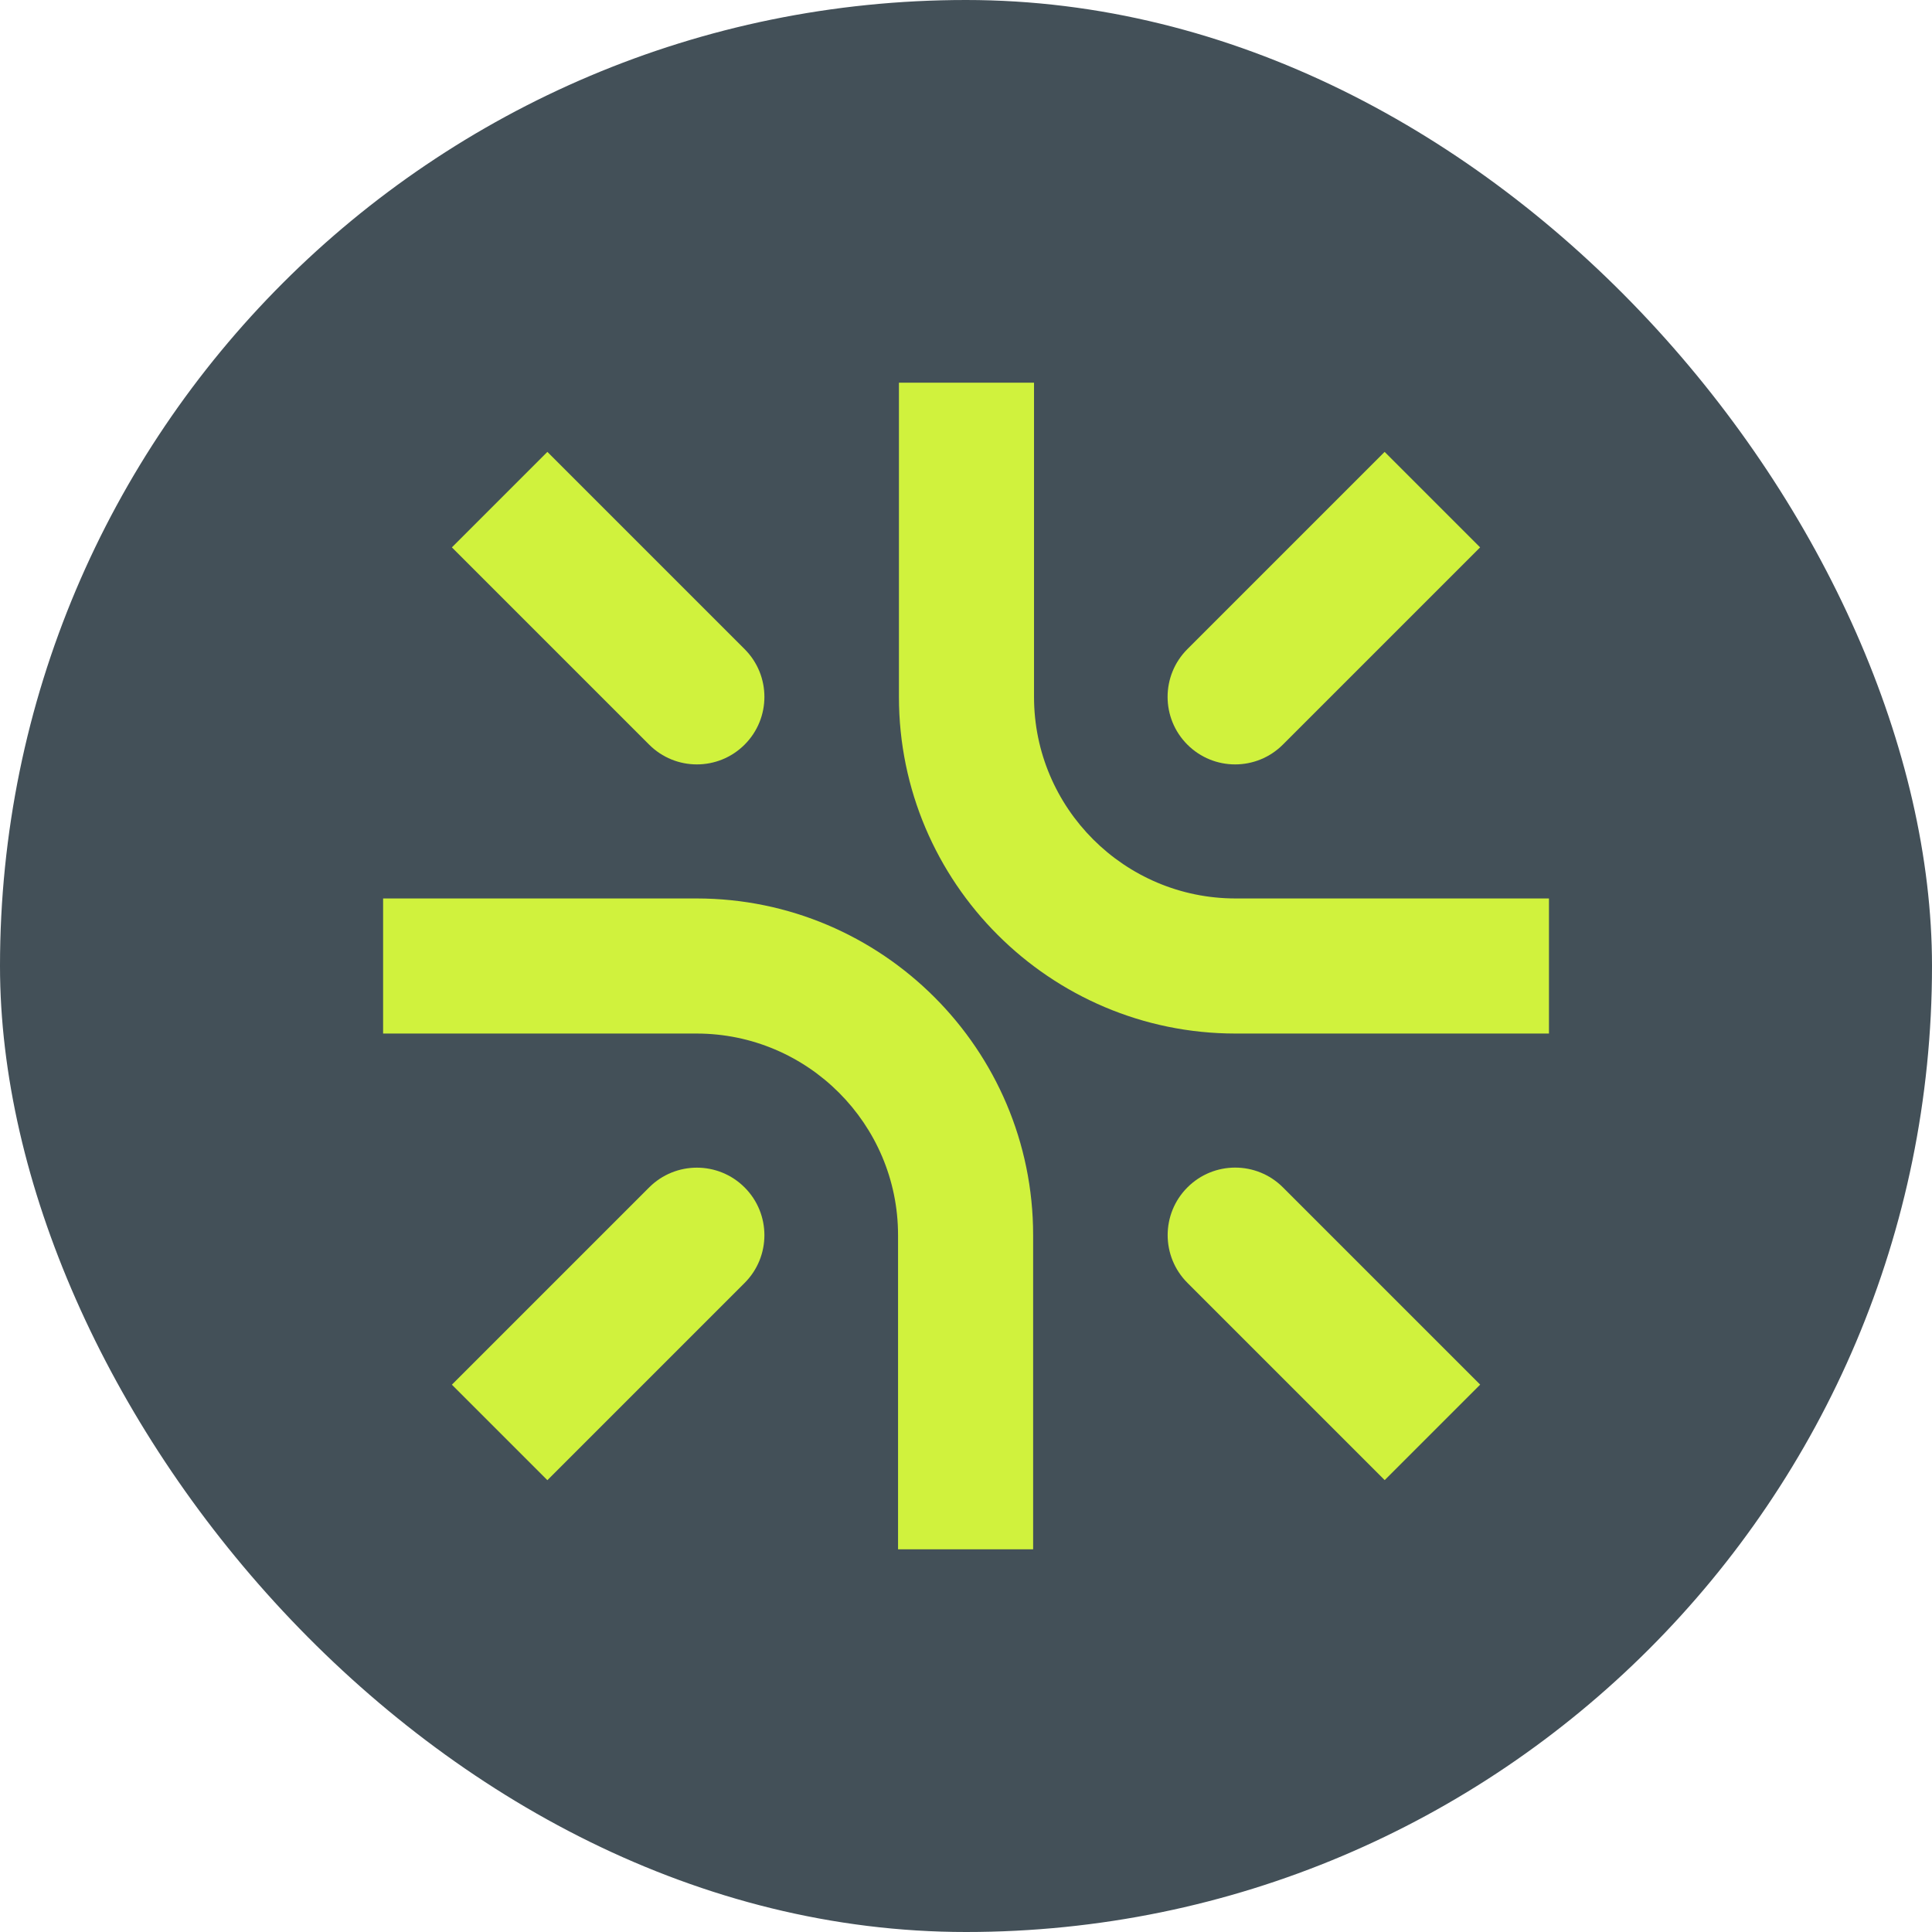
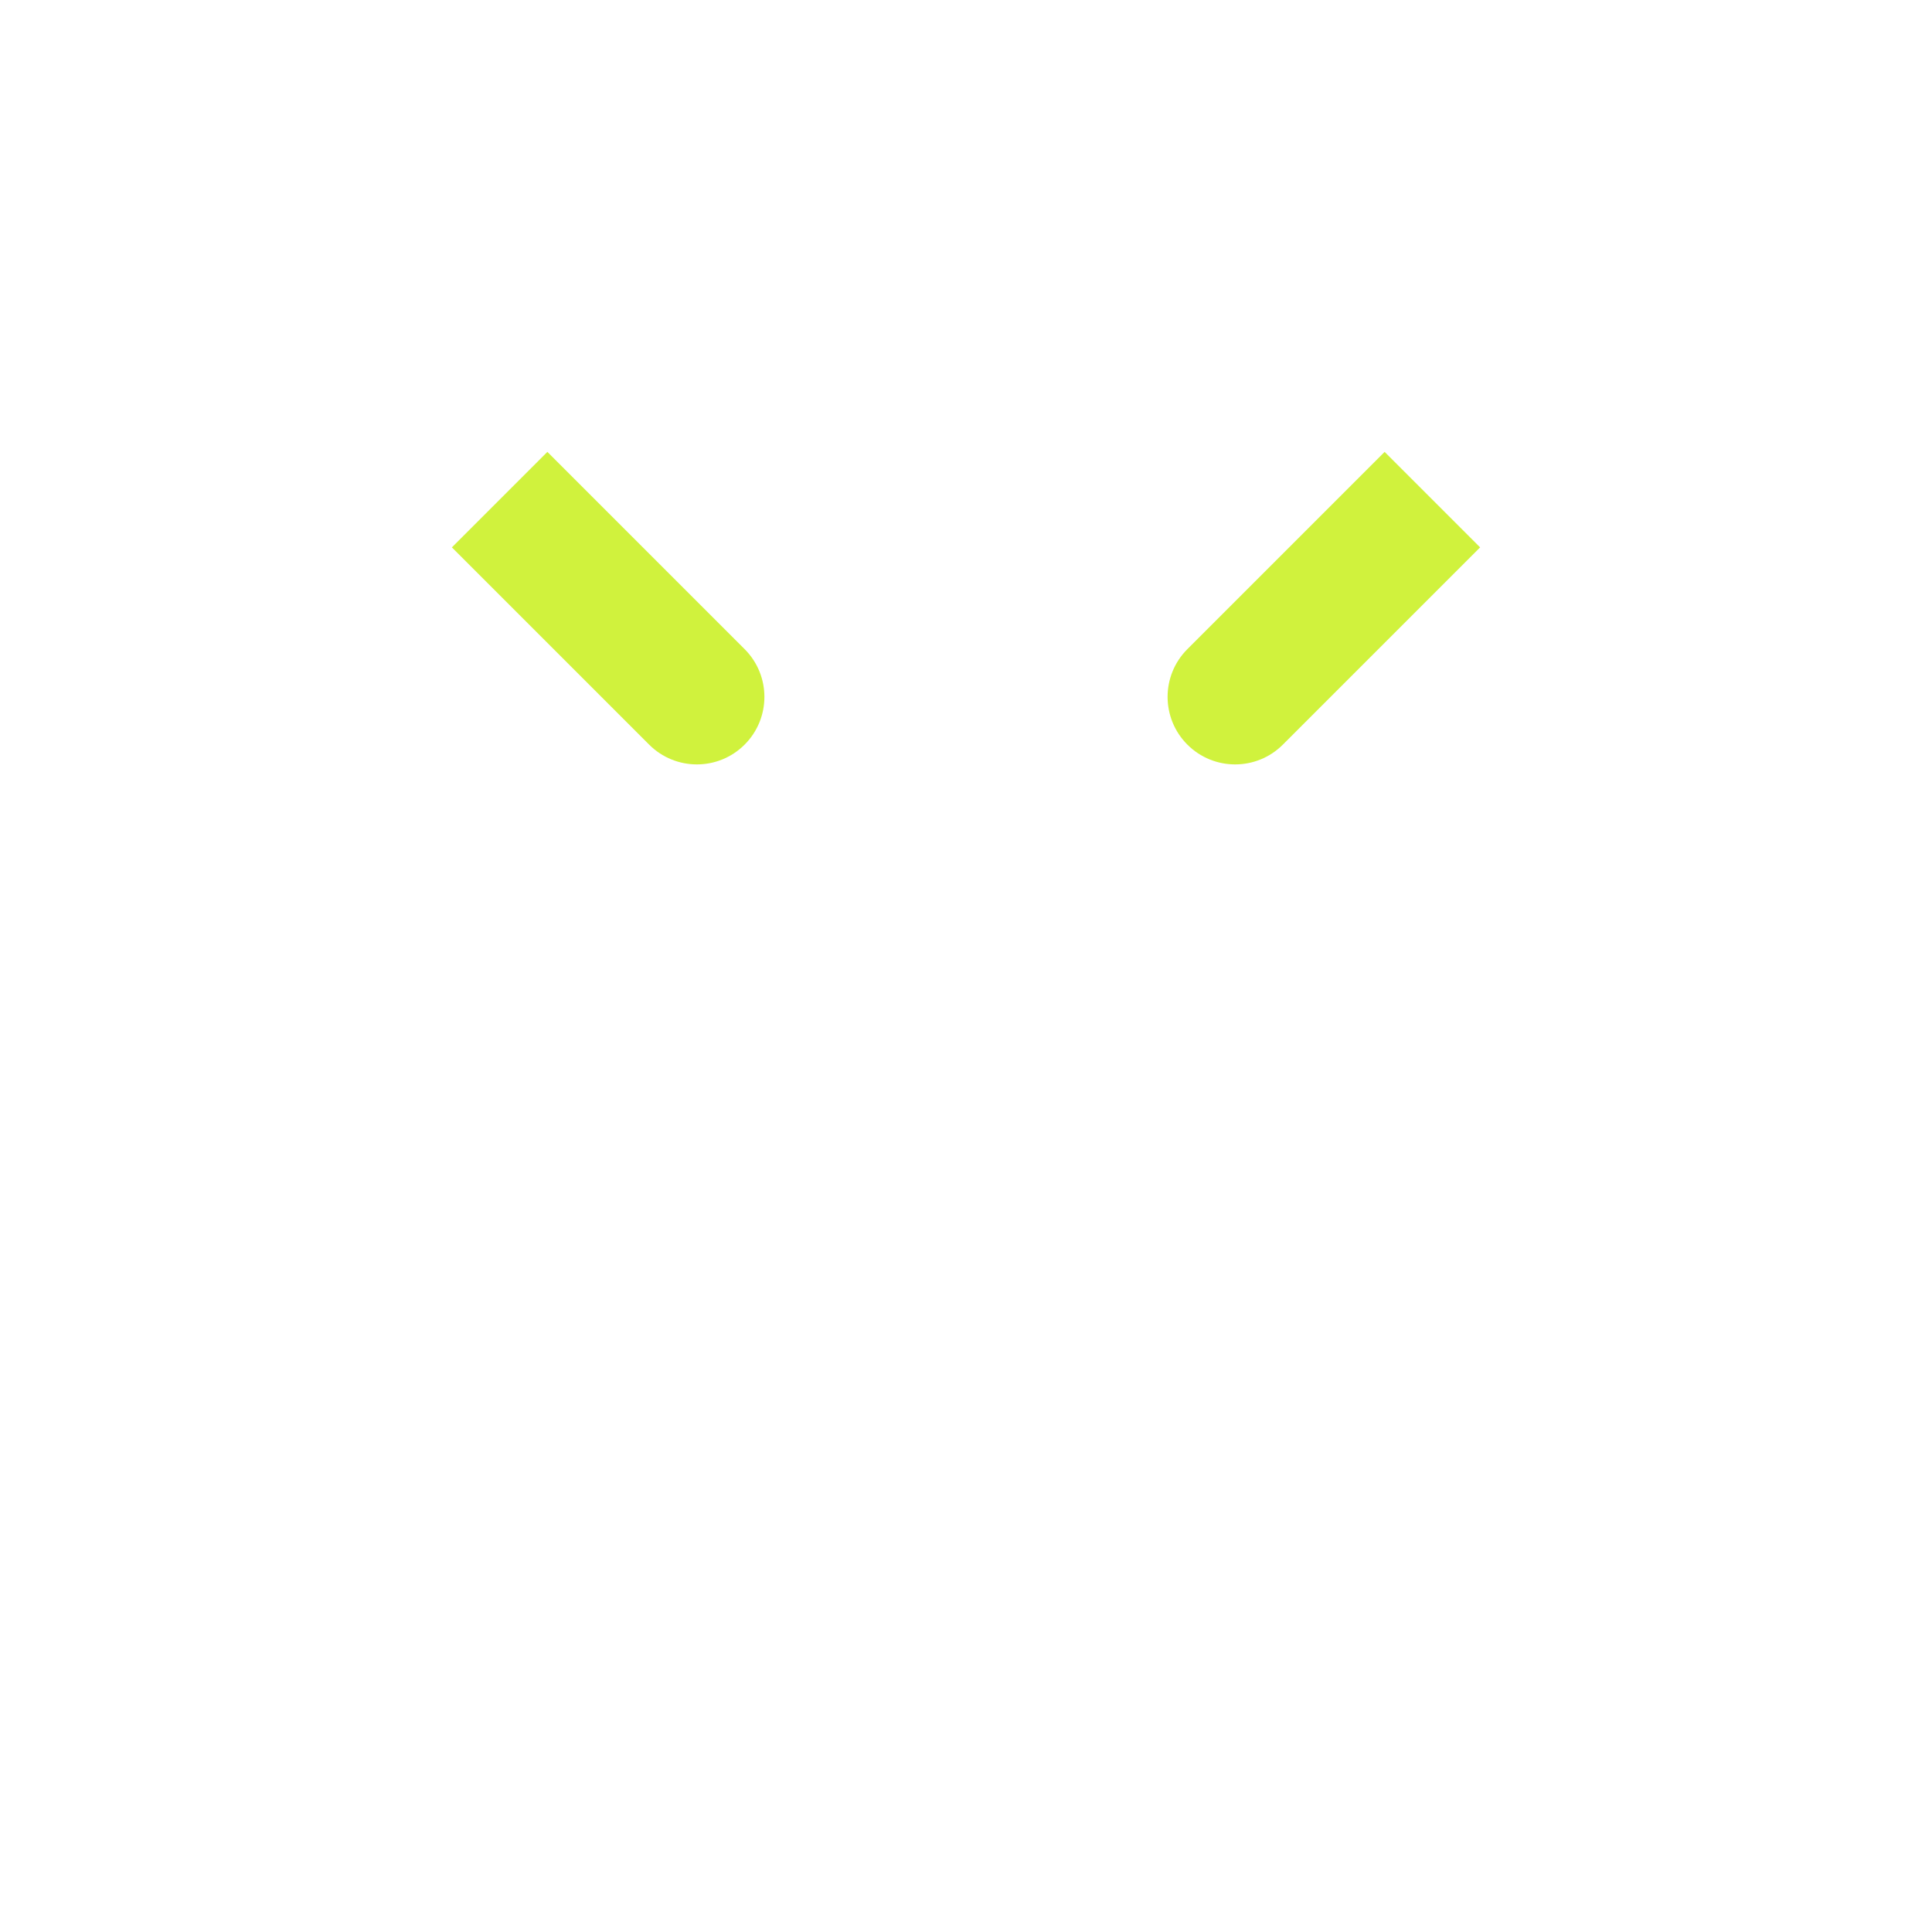
<svg xmlns="http://www.w3.org/2000/svg" id="uuid-7b37fbf6-5367-472d-957a-cb31e727b76f" viewBox="0 0 283.46 283.46">
  <defs>
    <style>.uuid-d0e275da-21c8-49a3-b43e-9d2453ddb8fa{fill:#d0f23d;}.uuid-ab5119f9-7da2-4432-955b-94639a0c7017{fill:#435058;}</style>
  </defs>
  <g id="uuid-a91faab7-f929-45ca-94c3-f0b84d335e16">
-     <rect class="uuid-ab5119f9-7da2-4432-955b-94639a0c7017" x="0" y="0" width="283.46" height="283.46" rx="141.73" ry="141.73" />
-     <path class="uuid-d0e275da-21c8-49a3-b43e-9d2453ddb8fa" d="m151.58,227.31h-19.82v-46.1c0-16.3-13.26-29.57-29.57-29.57h-45.98v-19.82h45.98c27.23,0,49.39,22.15,49.39,49.39v46.1Z" />
-     <path class="uuid-d0e275da-21c8-49a3-b43e-9d2453ddb8fa" d="m131.89,56.15h19.82v46.1c0,16.3,13.26,29.57,29.57,29.57h45.98v19.82h-45.98c-27.23,0-49.39-22.15-49.39-49.39v-46.1Z" />
-     <path class="uuid-d0e275da-21c8-49a3-b43e-9d2453ddb8fa" d="m80.31,217.17l-14.01-14.01,28.94-28.94c3.87-3.87,10.14-3.87,14.01,0h0c3.87,3.87,3.87,10.14,0,14.01l-28.94,28.94Z" />
    <path class="uuid-d0e275da-21c8-49a3-b43e-9d2453ddb8fa" d="m203.15,66.3l14.01,14.01-28.94,28.94c-3.87,3.87-10.14,3.87-14.01,0h0c-3.87-3.87-3.87-10.14,0-14.01l28.94-28.94Z" />
-     <path class="uuid-d0e275da-21c8-49a3-b43e-9d2453ddb8fa" d="m217.17,203.15l-14.01,14.01-28.94-28.94c-3.87-3.87-3.87-10.14,0-14.01h0c3.87-3.87,10.14-3.87,14.01,0l28.94,28.94Z" />
    <path class="uuid-d0e275da-21c8-49a3-b43e-9d2453ddb8fa" d="m66.3,80.31l14.01-14.01,28.94,28.94c3.87,3.87,3.87,10.14,0,14.01h0c-3.87,3.87-10.14,3.87-14.01,0l-28.94-28.94Z" />
  </g>
</svg>